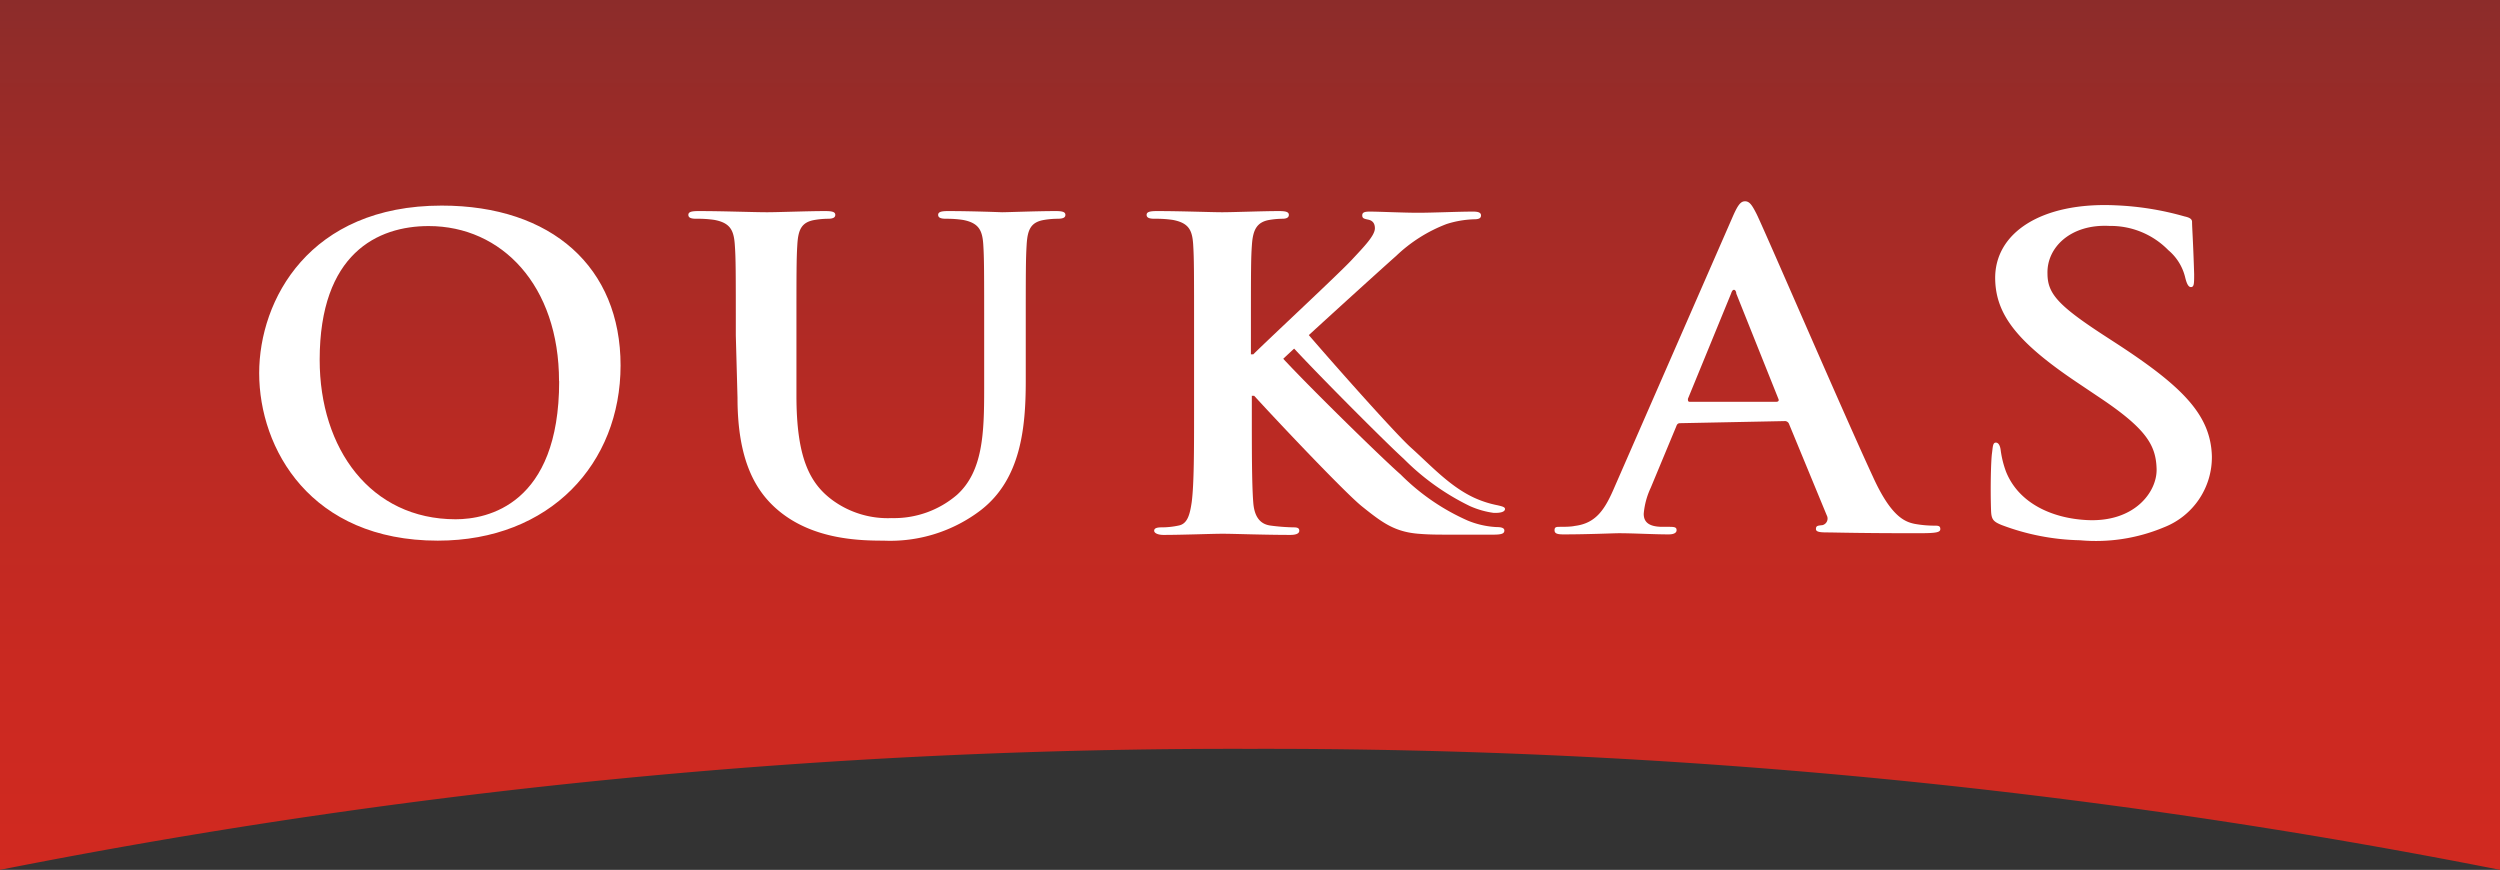
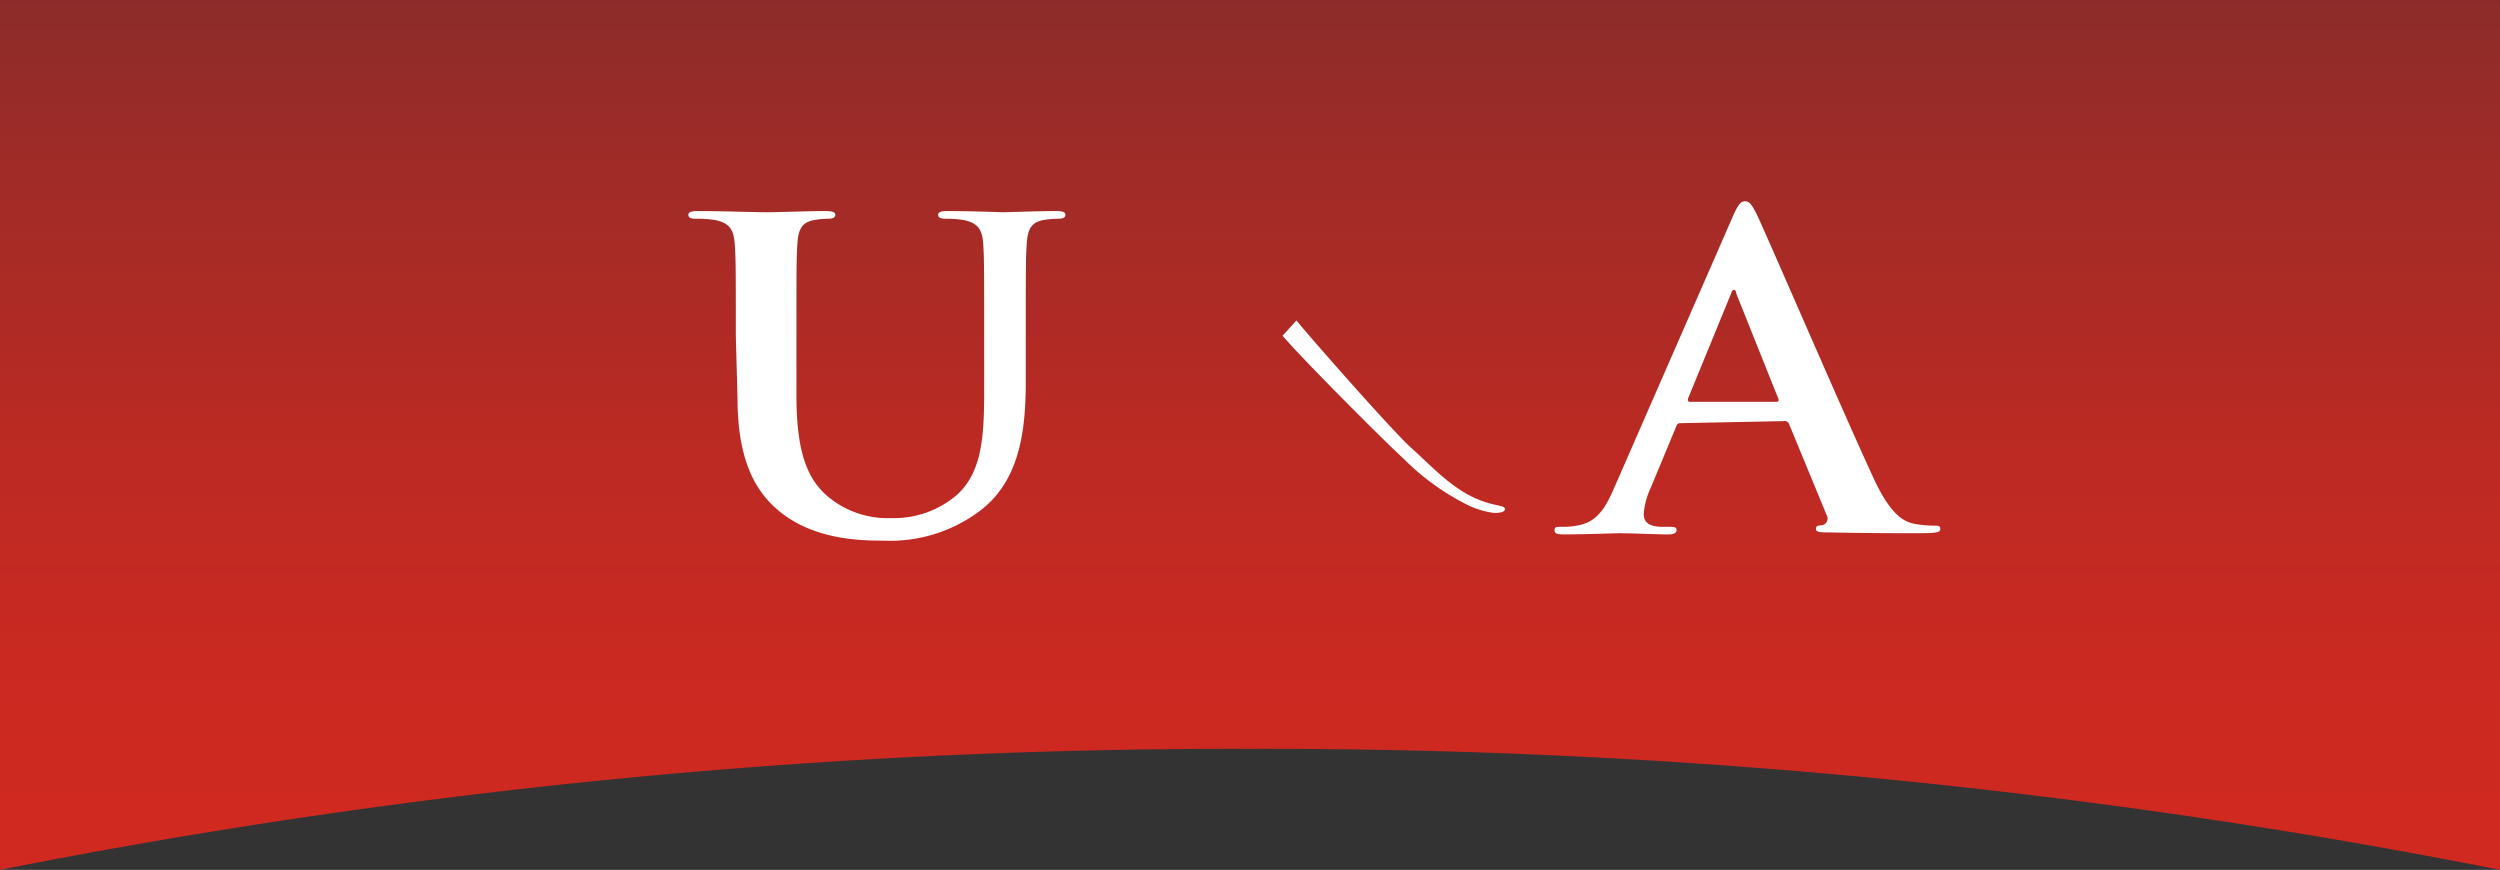
<svg xmlns="http://www.w3.org/2000/svg" width="191.76" height="66.72" viewBox="0 0 191.76 66.72">
  <rect x="0" y="0" width="191.76" height="66.72" fill="#333333" stroke="none" />
  <defs>
    <style>.cls-1{fill:url(#linear-gradient);}.cls-2{fill:#fff;}</style>
    <linearGradient id="linear-gradient" x1="95.88" y1="66.72" x2="95.88" gradientUnits="userSpaceOnUse">
      <stop offset="0" stop-color="#d12920" />
      <stop offset="0.21" stop-color="#cb2921" />
      <stop offset="0.49" stop-color="#bb2a23" />
      <stop offset="0.81" stop-color="#a02b27" />
      <stop offset="1" stop-color="#8c2c2a" />
    </linearGradient>
  </defs>
  <g id="レイヤー_2" data-name="レイヤー 2">
    <g id="レイヤー_1-2" data-name="レイヤー 1">
      <path class="cls-1" d="M95.88,57.44a487.53,487.53,0,0,1,95.88,9.28V0H0V66.72A487.45,487.45,0,0,1,95.88,57.44Z" />
-       <path class="cls-2" d="M19.88,28.62c0-5.61,3.84-12.85,14-12.85,8.46,0,13.72,4.75,13.72,12.26S42.21,41.47,33.58,41.47C23.82,41.47,19.88,34.42,19.88,28.62Zm23,.62c0-7.34-4.39-11.9-10-11.9-3.91,0-8.36,2.1-8.36,10.26,0,6.82,3.91,12.23,10.43,12.23C37.38,39.83,42.89,38.72,42.89,29.24Z" />
      <path class="cls-2" d="M56.44,25.74c0-5,0-5.91-.08-7s-.36-1.64-1.55-1.87a8.68,8.68,0,0,0-1.4-.09c-.39,0-.61-.07-.61-.3s.25-.29.79-.29c1.91,0,4.18.09,5.26.09.86,0,3.13-.09,4.43-.09.54,0,.79.06.79.29s-.22.3-.58.3a6.45,6.45,0,0,0-1,.09c-1,.17-1.26.73-1.33,1.87s-.07,2-.07,7v4.59c0,4.75,1,6.75,2.8,8.06a7.18,7.18,0,0,0,4.51,1.35,7.41,7.41,0,0,0,5-1.78c2-1.8,2.09-4.75,2.09-8.13V25.74c0-5,0-5.91-.07-7s-.36-1.64-1.55-1.87a8.24,8.24,0,0,0-1.29-.09c-.4,0-.62-.07-.62-.3s.26-.29.76-.29c1.84,0,4.11.09,4.14.09.44,0,2.7-.09,4.11-.09.5,0,.75.06.75.29s-.21.3-.64.3a6.48,6.48,0,0,0-1,.09c-1,.17-1.26.73-1.33,1.87s-.07,2-.07,7v3.5c0,3.64-.4,7.51-3.42,9.87a11.45,11.45,0,0,1-7.49,2.36c-1.91,0-5.37-.1-8-2.26-1.84-1.51-3.2-3.93-3.2-8.69Z" />
      <path class="cls-2" d="M128.89,32.46c-.18,0-.25.06-.32.26l-1.95,4.69a5.86,5.86,0,0,0-.54,2c0,.59.33,1,1.45,1h.54c.43,0,.53.06.53.26s-.21.32-.61.32c-1.15,0-2.7-.09-3.81-.09-.4,0-2.38.09-4.25.09-.47,0-.69-.06-.69-.32s.15-.26.43-.26.83,0,1.12-.07c1.66-.2,2.34-1.31,3.06-3l9-20.59c.43-1,.65-1.31,1-1.31s.54.29.9,1c.86,1.81,6.62,15.19,8.93,20.17,1.37,3,2.41,3.41,3.17,3.57a8.56,8.56,0,0,0,1.51.14c.29,0,.47,0,.47.26s-.32.32-1.66.32-3.92,0-6.8-.06c-.65,0-1.08,0-1.08-.26s.14-.26.5-.3a.52.52,0,0,0,.33-.75l-2.89-7a.34.34,0,0,0-.36-.23Zm7.35-1.64c.18,0,.22-.1.18-.2l-3.24-8.1c0-.13-.07-.29-.18-.29s-.18.16-.22.29l-3.31,8.07c0,.13,0,.23.14.23Z" />
-       <path class="cls-2" d="M153.53,40.27c-.66-.27-.79-.44-.81-1.17-.06-1.81,0-3.79.07-4.31s.06-.84.3-.84.34.32.37.58a7.59,7.59,0,0,0,.41,1.65c1,2.49,3.64,3.58,6.18,3.71,3.68.2,5.42-2.17,5.37-3.92s-.71-3-4.17-5.34l-1.92-1.29c-4.59-3.08-6.21-5.18-6.29-7.86-.11-3.63,3.57-6,9.26-5.73a22.52,22.52,0,0,1,5.26.85c.37.08.58.19.58.42,0,.43.08,1.39.16,4,0,.73,0,1-.25,1s-.37-.46-.46-.83a3.92,3.92,0,0,0-1.27-2,6.19,6.19,0,0,0-4.51-1.86c-3-.16-4.82,1.67-4.76,3.65,0,1.52.79,2.43,4.25,4.69l1.17.76c5,3.27,7.1,5.43,7.19,8.56A5.77,5.77,0,0,1,166,40.44a13.51,13.51,0,0,1-6.46,1A18,18,0,0,1,153.53,40.27Z" />
-       <path class="cls-2" d="M114.81,40.43a6.68,6.68,0,0,1-2.23-.5,16.87,16.87,0,0,1-5.15-3.54c-1.23-1.06-6.81-6.51-9-8.87,1.5-1.42,7.57-6.93,8.65-7.88a11.51,11.51,0,0,1,3.89-2.46,7.7,7.7,0,0,1,2.09-.36c.36,0,.54-.07.54-.3s-.25-.29-.61-.29c-1.12,0-3.1.09-4.22.09s-3-.09-3.7-.09c-.4,0-.58.06-.58.29s.14.26.47.33.5.29.5.66c0,.55-.79,1.37-1.8,2.45s-6.3,6-7.53,7.22h-.18V25.74c0-5,0-5.91.08-7s.36-1.7,1.33-1.87a6.39,6.39,0,0,1,1-.09c.28,0,.5-.07.5-.3s-.25-.29-.76-.29c-1.22,0-3.49.09-4.35.09s-3.14-.09-5-.09c-.54,0-.8.06-.8.29s.22.3.62.3a8.85,8.85,0,0,1,1.4.09c1.19.23,1.48.76,1.55,1.87s.07,2,.07,7v5.77c0,3,0,5.6-.18,7-.14.95-.32,1.67-1,1.8a6.12,6.12,0,0,1-1.3.14c-.43,0-.58.09-.58.26s.26.32.72.32c1.44,0,3.71-.09,4.54-.09s3.17.09,5.19.09c.39,0,.68-.09.68-.32s-.18-.26-.47-.26a15.43,15.43,0,0,1-1.76-.14c-.9-.13-1.23-.85-1.3-1.77-.11-1.41-.11-4-.11-7V30.36h.18c2.29,2.5,7,7.45,8.24,8.46,1.55,1.24,2.52,2,4.47,2.13.75.06,1.4.06,2.48.06h3.14c.68,0,.86-.09.86-.32S115.06,40.43,114.81,40.43Z" />
      <path class="cls-2" d="M99.44,24.58c1.27,1.55,7.39,8.5,8.77,9.74,1.56,1.4,3,3,4.89,3.87a8,8,0,0,0,1.79.57c.28.07.55.12.55.28s-.19.32-.87.3a6.66,6.66,0,0,1-1.82-.52,18.55,18.55,0,0,1-5.08-3.63c-1.38-1.24-8-7.88-9.29-9.44" />
    </g>
  </g>
</svg>